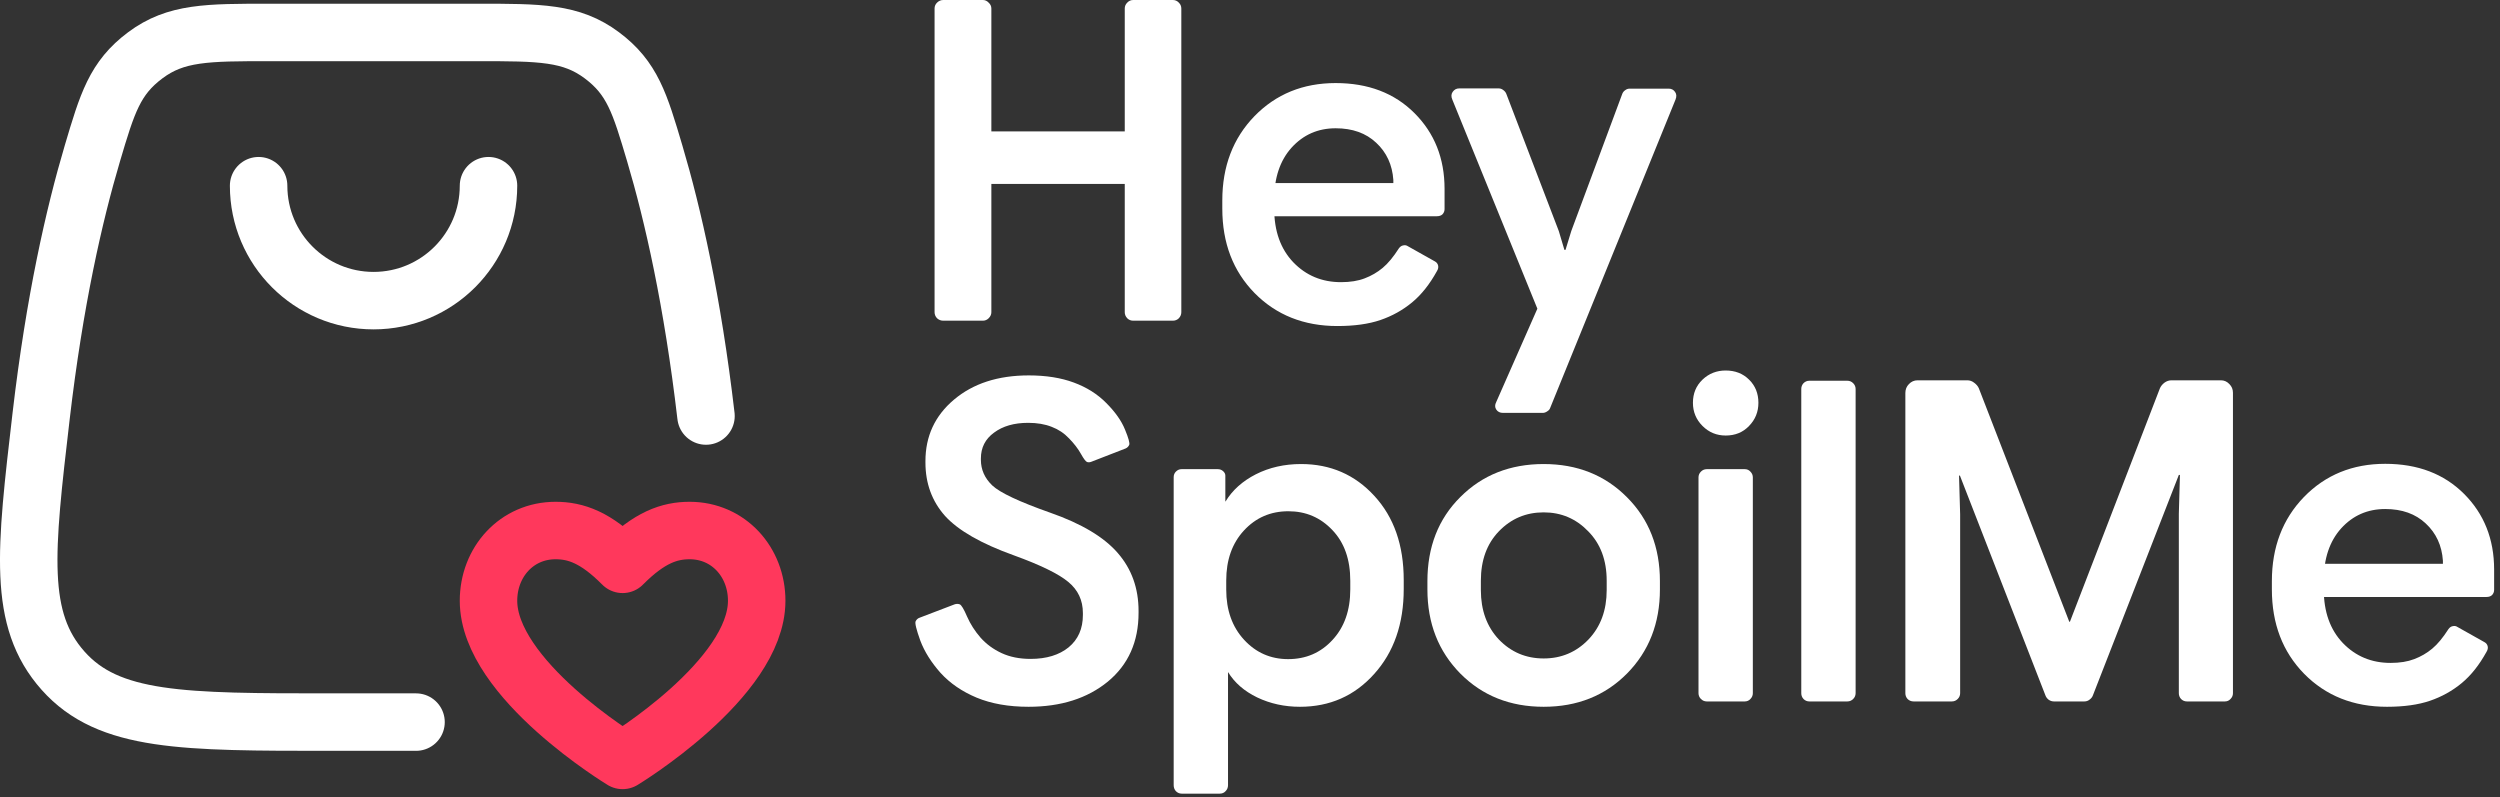
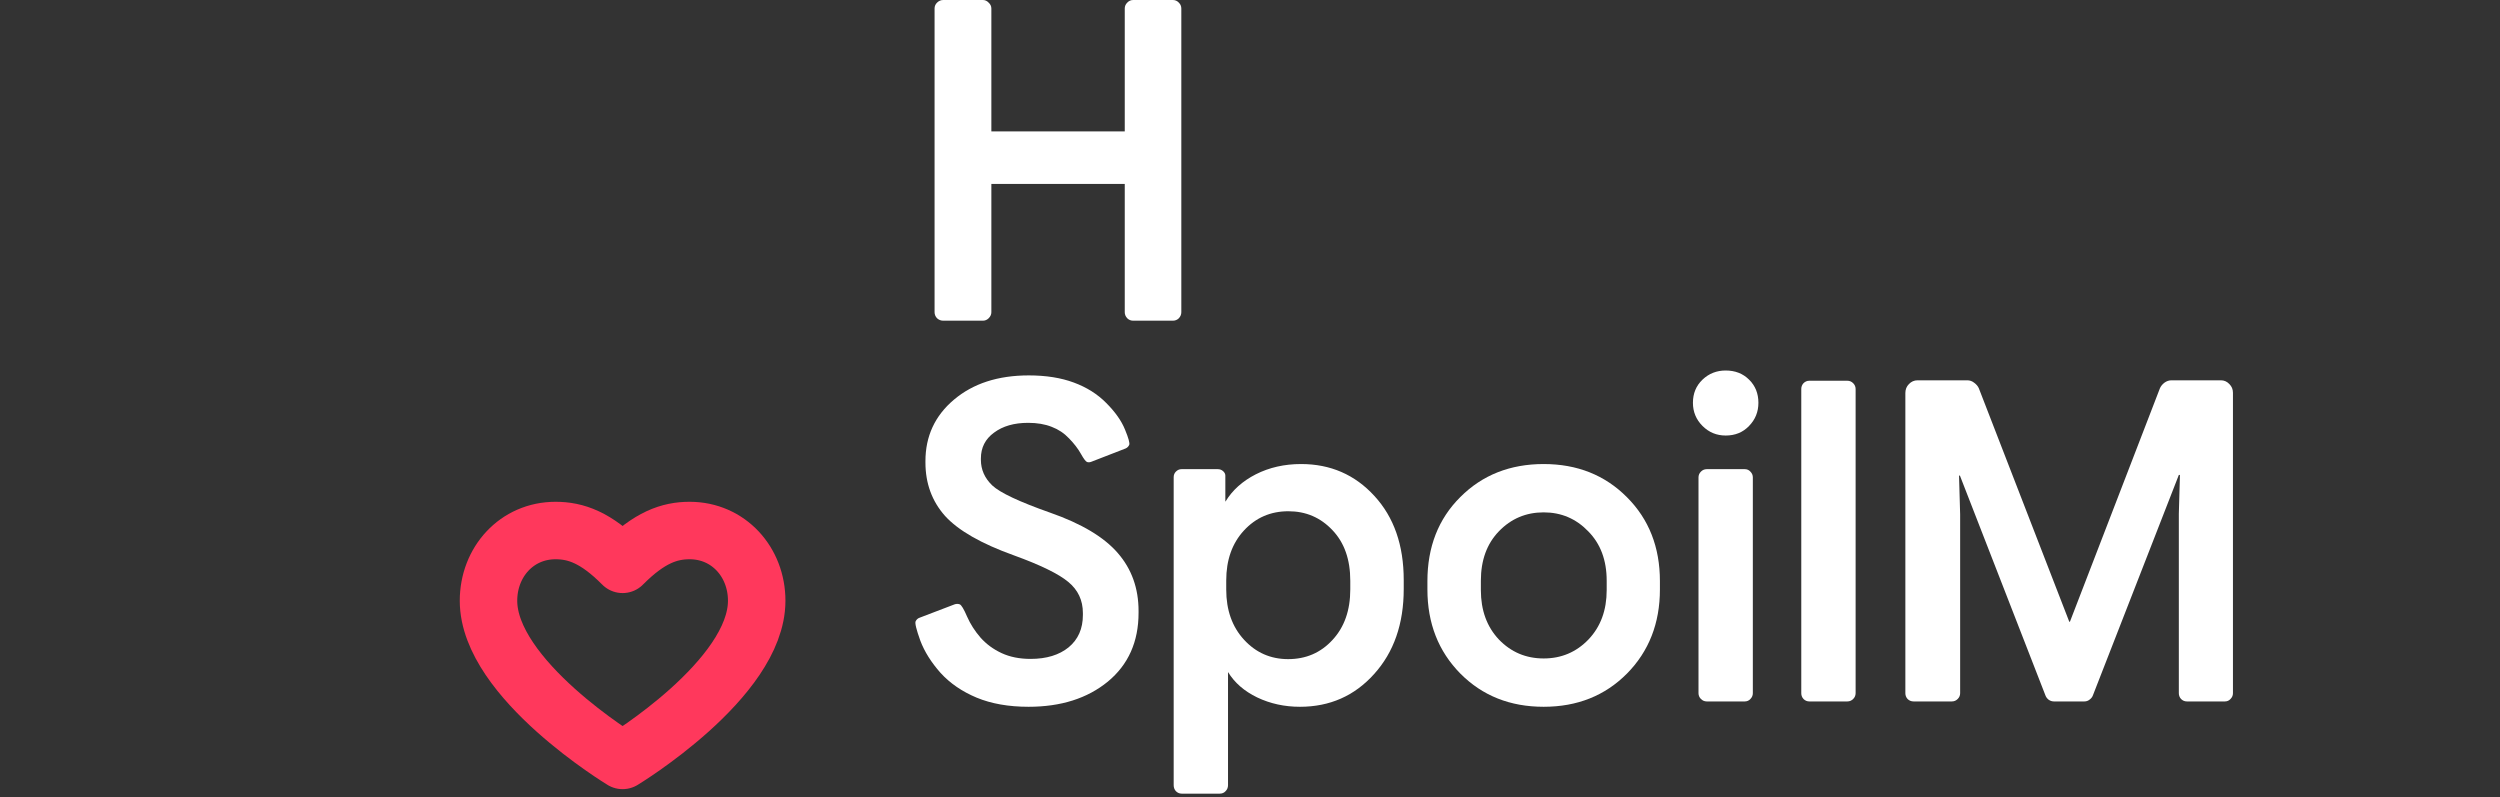
<svg xmlns="http://www.w3.org/2000/svg" width="348" height="111" viewBox="0 0 348 111" fill="none">
  <rect x="0" y="0" width="348" height="111" fill="#333333" stroke="none" />
-   <path d="M98.274 57.91C96.405 41.897 93.675 29.891 91.143 21.361C89.067 14.367 88.028 10.87 83.771 7.693C79.514 4.516 75.163 4.516 66.46 4.516H37.54C28.837 4.516 24.485 4.516 20.228 7.693C15.971 10.87 14.932 14.367 12.856 21.361C10.324 29.891 7.594 41.897 5.725 57.91C3.523 76.781 2.421 86.217 8.785 93.366C15.149 100.516 25.462 100.516 46.088 100.516H57.911" stroke="white" stroke-width="8" stroke-linecap="round" stroke-linejoin="round" />
-   <path d="M35.999 25.849C35.999 34.686 43.163 41.849 51.999 41.849C60.836 41.849 67.999 34.686 67.999 25.849" stroke="white" stroke-width="8" stroke-linecap="round" stroke-linejoin="round" />
  <path d="M86.666 105.849C86.666 105.849 67.999 94.555 67.999 83.627C67.999 78.227 71.929 73.849 77.333 73.849C80.133 73.849 82.933 74.791 86.666 78.555C90.4 74.791 93.2 73.849 95.999 73.849C101.403 73.849 105.333 78.227 105.333 83.627C105.333 94.555 86.666 105.849 86.666 105.849Z" stroke="#FF385C" stroke-width="8" stroke-linecap="round" stroke-linejoin="round" />
-   <path d="M332.272 98.384C327.601 98.384 323.757 96.855 320.74 93.796C317.743 90.737 316.245 86.821 316.245 82.047V80.9C316.245 76.167 317.733 72.261 320.709 69.182C323.705 66.103 327.477 64.563 332.024 64.563C336.55 64.563 340.208 65.958 342.998 68.748C345.788 71.538 347.183 75.051 347.183 79.288V82.109C347.183 82.378 347.09 82.615 346.904 82.822C346.718 83.008 346.449 83.101 346.098 83.101H320.058V78.482H340.053V78.048C339.908 75.94 339.112 74.214 337.666 72.871C336.24 71.528 334.359 70.856 332.024 70.856C329.564 70.856 327.518 71.755 325.886 73.553C324.274 75.351 323.468 77.759 323.468 80.776V82.047C323.468 85.168 324.356 87.658 326.134 89.518C327.911 91.357 330.122 92.277 332.768 92.277C334.049 92.277 335.144 92.101 336.054 91.75C336.984 91.399 337.821 90.913 338.565 90.293C339.309 89.673 340.063 88.764 340.828 87.565C340.993 87.338 341.189 87.203 341.417 87.162C341.665 87.1 341.892 87.141 342.099 87.286L345.85 89.394C346.077 89.518 346.222 89.704 346.284 89.952C346.346 90.2 346.294 90.458 346.129 90.727C345.116 92.566 343.959 94.023 342.657 95.098C341.355 96.173 339.887 96.989 338.255 97.547C336.622 98.105 334.628 98.384 332.272 98.384Z" fill="white" />
  <path d="M266.373 97.64C266.043 97.64 265.764 97.526 265.536 97.299C265.33 97.072 265.226 96.803 265.226 96.493V54.705C265.226 54.209 265.392 53.796 265.722 53.465C266.053 53.114 266.456 52.938 266.931 52.938H273.844C274.196 52.938 274.516 53.052 274.805 53.279C275.115 53.506 275.332 53.765 275.456 54.054L288.042 86.542H288.135L300.659 54.054C300.783 53.765 300.99 53.506 301.279 53.279C301.589 53.052 301.92 52.938 302.271 52.938H309.153C309.608 52.938 310.001 53.114 310.331 53.465C310.662 53.796 310.827 54.199 310.827 54.674V96.493C310.827 96.803 310.714 97.072 310.486 97.299C310.28 97.526 310.021 97.64 309.711 97.64H304.41C304.1 97.64 303.832 97.526 303.604 97.299C303.398 97.072 303.294 96.803 303.294 96.493V71.507L303.449 66.113H303.294L291.328 96.803C291.246 97.03 291.091 97.227 290.863 97.392C290.657 97.557 290.419 97.64 290.15 97.64H285.903C285.635 97.64 285.387 97.557 285.159 97.392C284.953 97.227 284.808 97.03 284.725 96.803L272.821 66.206H272.697L272.852 71.6V96.493C272.852 96.803 272.739 97.072 272.511 97.299C272.284 97.526 272.015 97.64 271.705 97.64H266.373Z" fill="white" />
  <path d="M251.854 97.64C251.544 97.64 251.275 97.526 251.048 97.299C250.841 97.072 250.738 96.803 250.738 96.493V54.147C250.738 53.837 250.841 53.568 251.048 53.341C251.275 53.114 251.544 53 251.854 53H257.155C257.465 53 257.734 53.114 257.961 53.341C258.188 53.568 258.302 53.837 258.302 54.147V96.493C258.302 96.803 258.188 97.072 257.961 97.299C257.734 97.526 257.465 97.64 257.155 97.64H251.854Z" fill="white" />
  <path d="M237.578 97.64C237.268 97.64 237 97.526 236.772 97.299C236.545 97.072 236.431 96.803 236.431 96.493V66.454C236.431 66.144 236.545 65.875 236.772 65.648C237 65.421 237.268 65.307 237.578 65.307H242.879C243.189 65.307 243.448 65.421 243.654 65.648C243.882 65.875 243.995 66.144 243.995 66.454V96.493C243.995 96.803 243.882 97.072 243.654 97.299C243.448 97.526 243.189 97.64 242.879 97.64H237.578ZM240.213 60.626C238.953 60.626 237.878 60.182 236.989 59.293C236.101 58.404 235.656 57.33 235.656 56.069C235.656 54.767 236.101 53.692 236.989 52.845C237.878 51.998 238.953 51.574 240.213 51.574C241.536 51.574 242.621 51.998 243.468 52.845C244.336 53.692 244.77 54.767 244.77 56.069C244.77 57.33 244.336 58.404 243.468 59.293C242.621 60.182 241.536 60.626 240.213 60.626Z" fill="white" />
  <path d="M214.878 98.384C210.208 98.384 206.343 96.844 203.284 93.765C200.226 90.665 198.696 86.759 198.696 82.047V80.9C198.696 76.126 200.226 72.22 203.284 69.182C206.343 66.123 210.208 64.594 214.878 64.594C219.549 64.594 223.414 66.134 226.472 69.213C229.531 72.272 231.06 76.167 231.06 80.9V82.047C231.06 86.759 229.531 90.665 226.472 93.765C223.414 96.844 219.549 98.384 214.878 98.384ZM214.878 91.657C217.338 91.657 219.415 90.779 221.109 89.022C222.804 87.245 223.651 84.951 223.651 82.14V80.838C223.651 77.986 222.794 75.692 221.078 73.956C219.384 72.199 217.317 71.321 214.878 71.321C212.419 71.321 210.342 72.199 208.647 73.956C206.973 75.692 206.136 77.986 206.136 80.838V82.14C206.136 84.951 206.973 87.245 208.647 89.022C210.342 90.779 212.419 91.657 214.878 91.657Z" fill="white" />
  <path d="M164.492 110.474C164.182 110.474 163.914 110.36 163.686 110.133C163.48 109.906 163.376 109.627 163.376 109.296V66.423C163.376 66.113 163.48 65.855 163.686 65.648C163.914 65.421 164.172 65.307 164.461 65.307H169.514C169.804 65.307 170.052 65.4 170.258 65.586C170.465 65.772 170.568 65.979 170.568 66.206V71.383L169.142 69.833L170.599 69.802C171.55 68.231 172.955 66.971 174.815 66.02C176.696 65.069 178.794 64.594 181.108 64.594C185.2 64.594 188.6 66.072 191.307 69.027C194.035 71.982 195.399 75.888 195.399 80.745V81.985C195.399 86.842 194.025 90.789 191.276 93.827C188.548 96.865 185.107 98.384 180.953 98.384C178.804 98.384 176.82 97.95 175.001 97.082C173.203 96.214 171.85 95.036 170.94 93.548V93.61V109.296C170.94 109.627 170.827 109.906 170.599 110.133C170.393 110.36 170.124 110.474 169.793 110.474H164.492ZM179.31 91.75C181.79 91.75 183.847 90.861 185.479 89.084C187.133 87.307 187.959 84.961 187.959 82.047V80.838C187.959 77.883 187.133 75.537 185.479 73.801C183.826 72.044 181.78 71.166 179.341 71.166C176.861 71.166 174.795 72.065 173.141 73.863C171.509 75.64 170.692 77.955 170.692 80.807V82.078C170.692 84.93 171.519 87.255 173.172 89.053C174.826 90.851 176.872 91.75 179.31 91.75Z" fill="white" />
  <path d="M143.174 98.384C140.404 98.384 137.997 97.96 135.951 97.113C133.925 96.266 132.251 95.119 130.929 93.672C129.627 92.205 128.686 90.706 128.108 89.177C127.55 87.627 127.333 86.728 127.457 86.48C127.581 86.232 127.767 86.067 128.015 85.984L132.882 84.124C133.13 84.041 133.367 84.041 133.595 84.124C133.822 84.207 134.163 84.775 134.618 85.829C135.072 86.862 135.692 87.834 136.478 88.743C137.284 89.652 138.265 90.376 139.423 90.913C140.58 91.45 141.923 91.719 143.453 91.719C145.664 91.719 147.431 91.182 148.754 90.107C150.076 89.012 150.738 87.513 150.738 85.612V85.333C150.738 83.556 150.056 82.109 148.692 80.993C147.348 79.877 144.827 78.647 141.128 77.304C136.581 75.671 133.388 73.842 131.549 71.817C129.73 69.771 128.821 67.291 128.821 64.377V64.191C128.821 60.719 130.143 57.867 132.789 55.635C135.455 53.382 138.927 52.256 143.205 52.256C145.602 52.256 147.689 52.587 149.467 53.248C151.265 53.909 152.773 54.86 153.993 56.1C155.233 57.34 156.101 58.57 156.597 59.789C157.093 60.988 157.289 61.701 157.186 61.928C157.082 62.155 156.917 62.321 156.69 62.424L151.978 64.253C151.75 64.356 151.533 64.377 151.327 64.315C151.141 64.253 150.851 63.871 150.459 63.168C150.066 62.465 149.518 61.752 148.816 61.029C148.134 60.306 147.328 59.768 146.398 59.417C145.468 59.045 144.372 58.859 143.112 58.859C141.169 58.859 139.588 59.314 138.369 60.223C137.149 61.112 136.54 62.31 136.54 63.819V64.005C136.54 65.369 137.067 66.557 138.121 67.57C139.195 68.583 141.872 69.843 146.15 71.352C150.531 72.881 153.683 74.762 155.605 76.994C157.527 79.205 158.488 81.892 158.488 85.054V85.302C158.488 89.332 157.062 92.525 154.21 94.881C151.358 97.216 147.679 98.384 143.174 98.384Z" fill="white" />
-   <path d="M209.209 57.474C208.795 57.474 208.485 57.319 208.279 57.009C208.072 56.699 208.072 56.348 208.279 55.955L214.727 41.323L214.758 44.826L202.172 13.888C201.986 13.475 201.996 13.113 202.203 12.803C202.43 12.472 202.73 12.307 203.102 12.307H208.62C208.847 12.307 209.054 12.379 209.24 12.524C209.446 12.669 209.591 12.844 209.674 13.051L216.99 32.178L217.765 34.782H217.92L218.726 32.147L225.825 13.051C225.908 12.844 226.042 12.679 226.228 12.555C226.414 12.41 226.62 12.338 226.848 12.338H232.273C232.665 12.338 232.965 12.493 233.172 12.803C233.379 13.092 233.399 13.444 233.234 13.857L215.781 56.792C215.719 56.978 215.584 57.133 215.378 57.257C215.171 57.402 214.965 57.474 214.758 57.474H209.209Z" fill="white" />
-   <path d="M186.172 45.384C181.501 45.384 177.657 43.855 174.64 40.796C171.643 37.737 170.145 33.821 170.145 29.047V27.9C170.145 23.167 171.633 19.261 174.609 16.182C177.606 13.103 181.377 11.563 185.924 11.563C190.45 11.563 194.108 12.958 196.898 15.748C199.688 18.538 201.083 22.051 201.083 26.288V29.109C201.083 29.378 200.99 29.615 200.804 29.822C200.618 30.008 200.349 30.101 199.998 30.101H173.958V25.482H193.953V25.048C193.808 22.94 193.013 21.214 191.566 19.871C190.14 18.528 188.259 17.856 185.924 17.856C183.465 17.856 181.419 18.755 179.786 20.553C178.174 22.351 177.368 24.759 177.368 27.776V29.047C177.368 32.168 178.257 34.658 180.034 36.518C181.811 38.357 184.023 39.277 186.668 39.277C187.949 39.277 189.045 39.101 189.954 38.75C190.884 38.399 191.721 37.913 192.465 37.293C193.209 36.673 193.963 35.764 194.728 34.565C194.893 34.338 195.09 34.203 195.317 34.162C195.565 34.1 195.792 34.141 195.999 34.286L199.75 36.394C199.977 36.518 200.122 36.704 200.184 36.952C200.246 37.2 200.194 37.458 200.029 37.727C199.016 39.566 197.859 41.023 196.557 42.098C195.255 43.173 193.788 43.989 192.155 44.547C190.522 45.105 188.528 45.384 186.172 45.384Z" fill="white" />
  <path d="M157.744 44.64C157.413 44.64 157.134 44.526 156.907 44.299C156.679 44.051 156.566 43.772 156.566 43.462V1.178C156.566 0.868 156.679 0.599 156.907 0.372C157.134 0.124 157.413 0 157.744 0H163.262C163.592 0 163.871 0.124 164.099 0.372C164.326 0.599 164.44 0.868 164.44 1.178V43.462C164.44 43.772 164.326 44.051 164.099 44.299C163.871 44.526 163.592 44.64 163.262 44.64H157.744ZM131.301 44.64C130.97 44.64 130.681 44.526 130.433 44.299C130.205 44.051 130.092 43.772 130.092 43.462V1.178C130.092 0.868 130.205 0.599 130.433 0.372C130.681 0.124 130.97 0 131.301 0H136.819C137.129 0 137.397 0.124 137.625 0.372C137.873 0.599 137.997 0.868 137.997 1.178V43.462C137.997 43.772 137.873 44.051 137.625 44.299C137.397 44.526 137.129 44.64 136.819 44.64H131.301ZM134.401 25.606V18.29H160.193V25.606H134.401Z" fill="white" />
</svg>